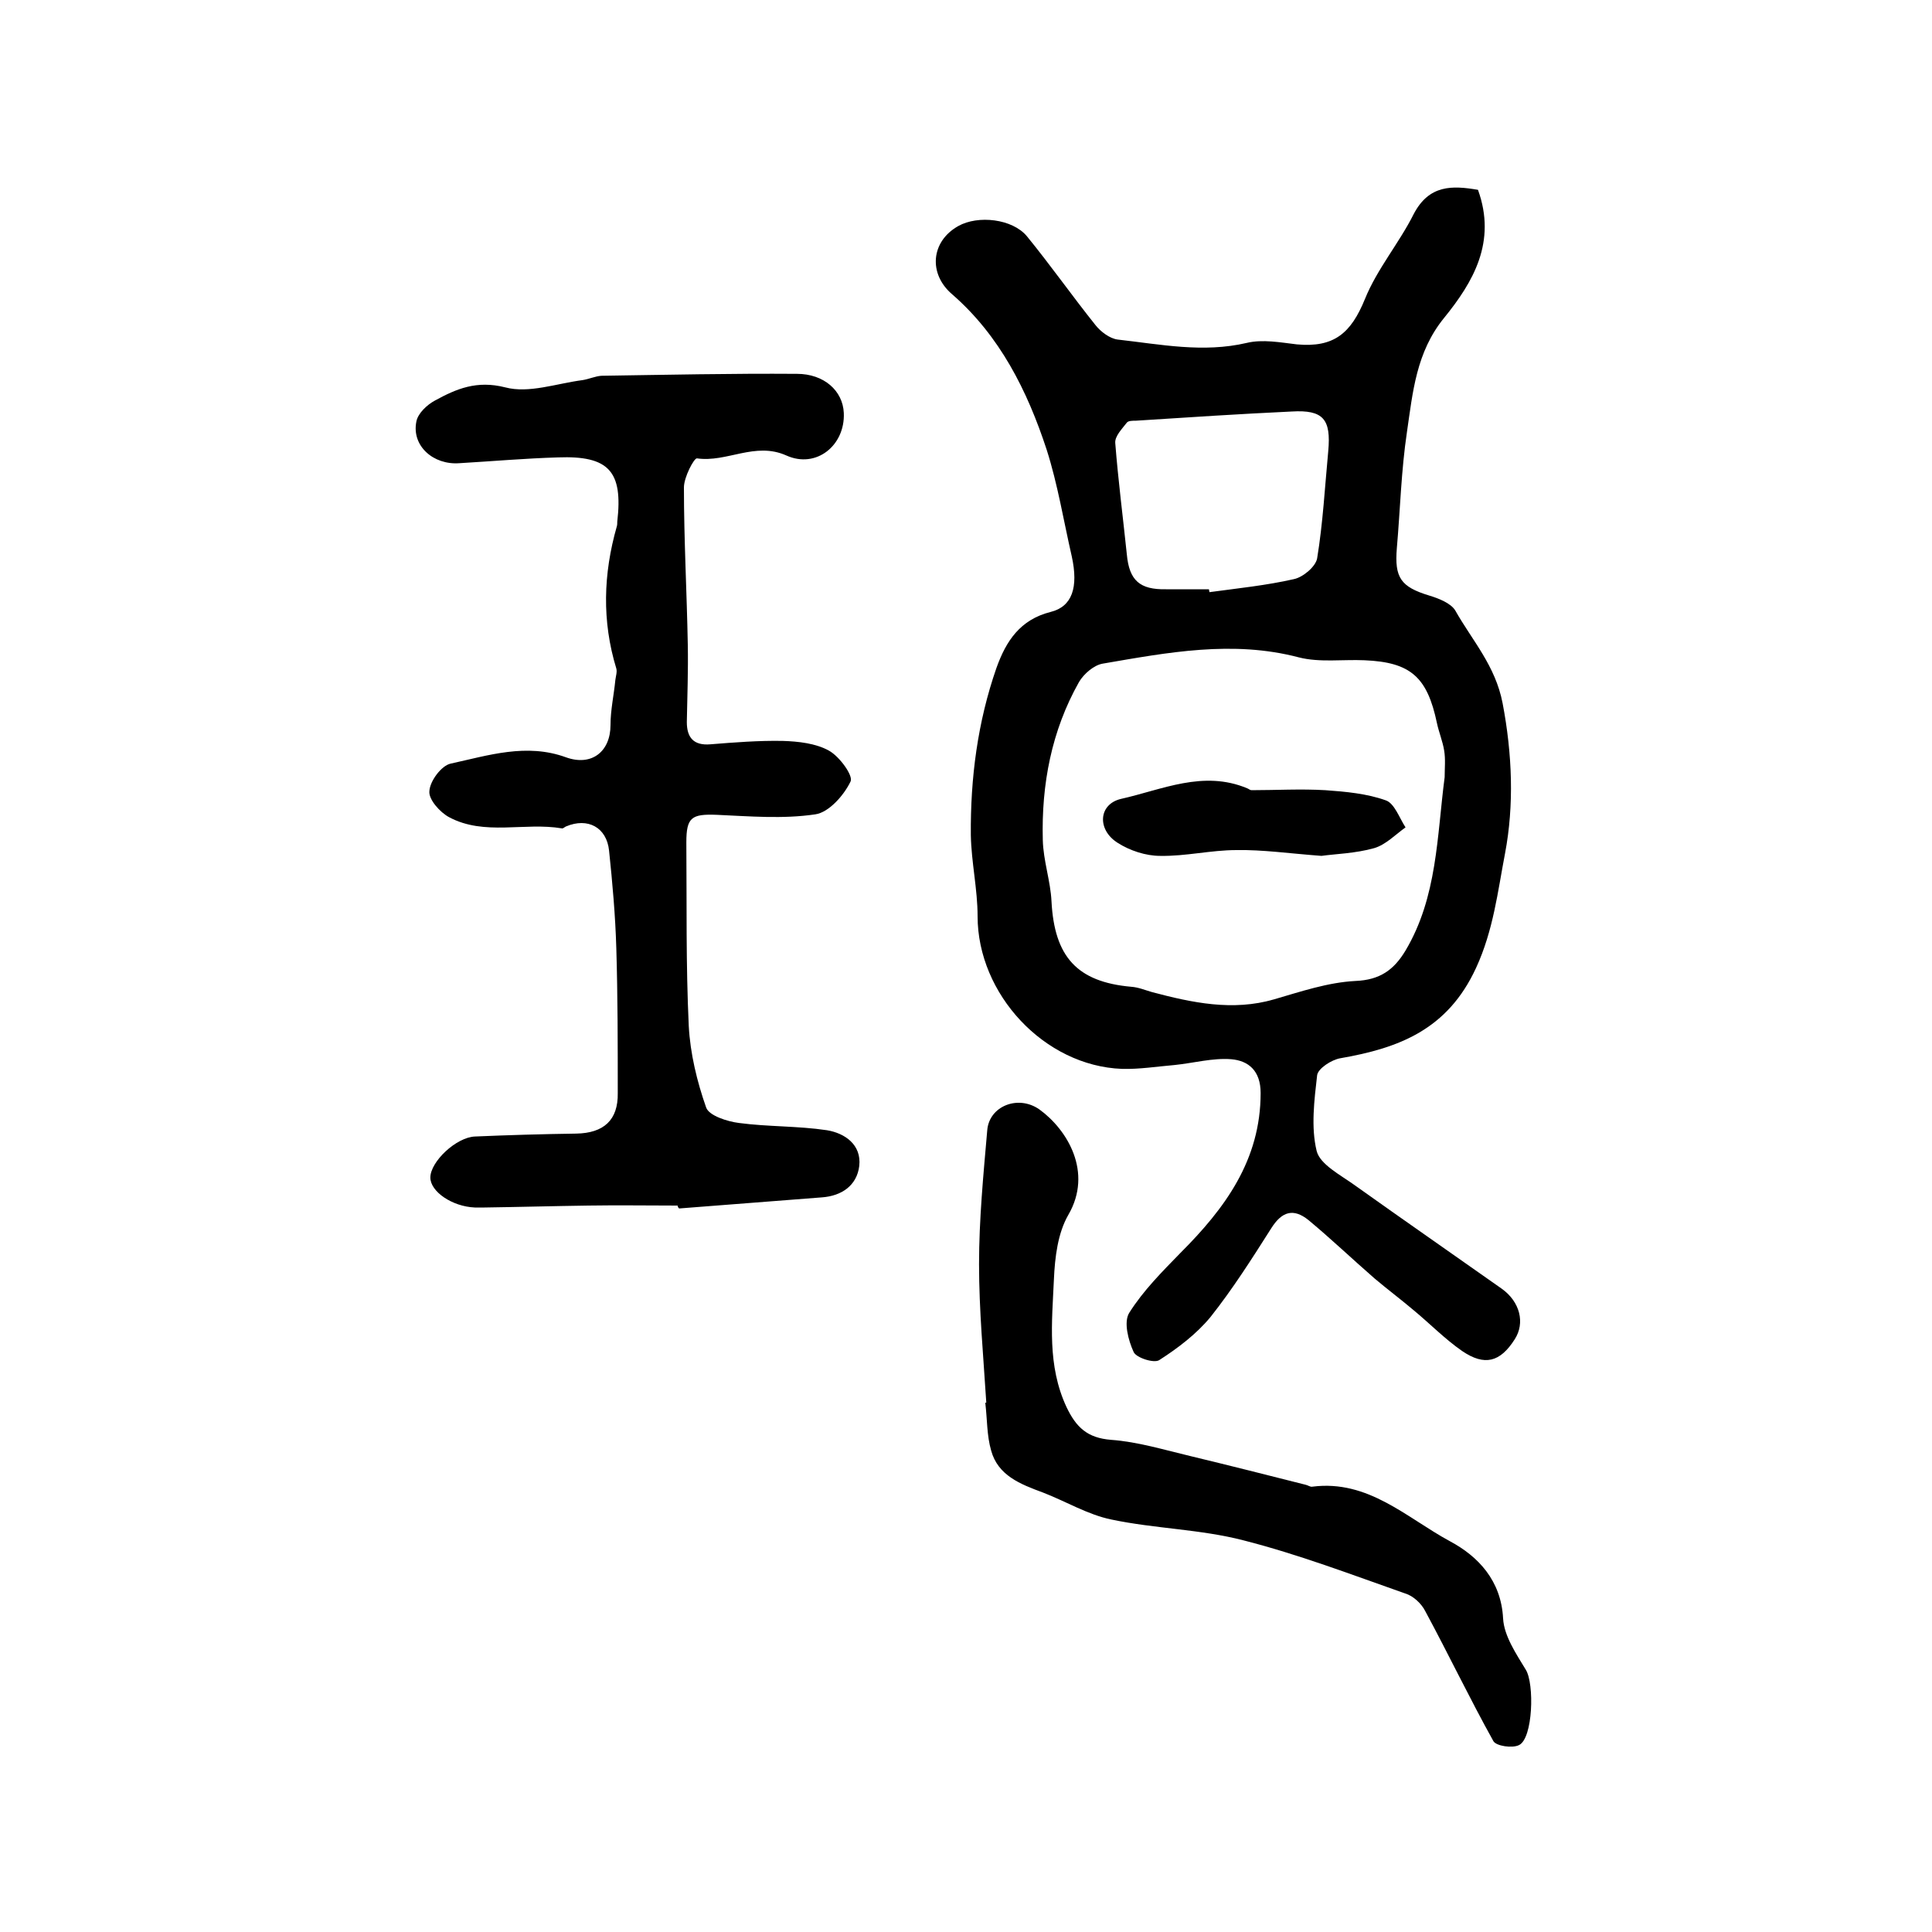
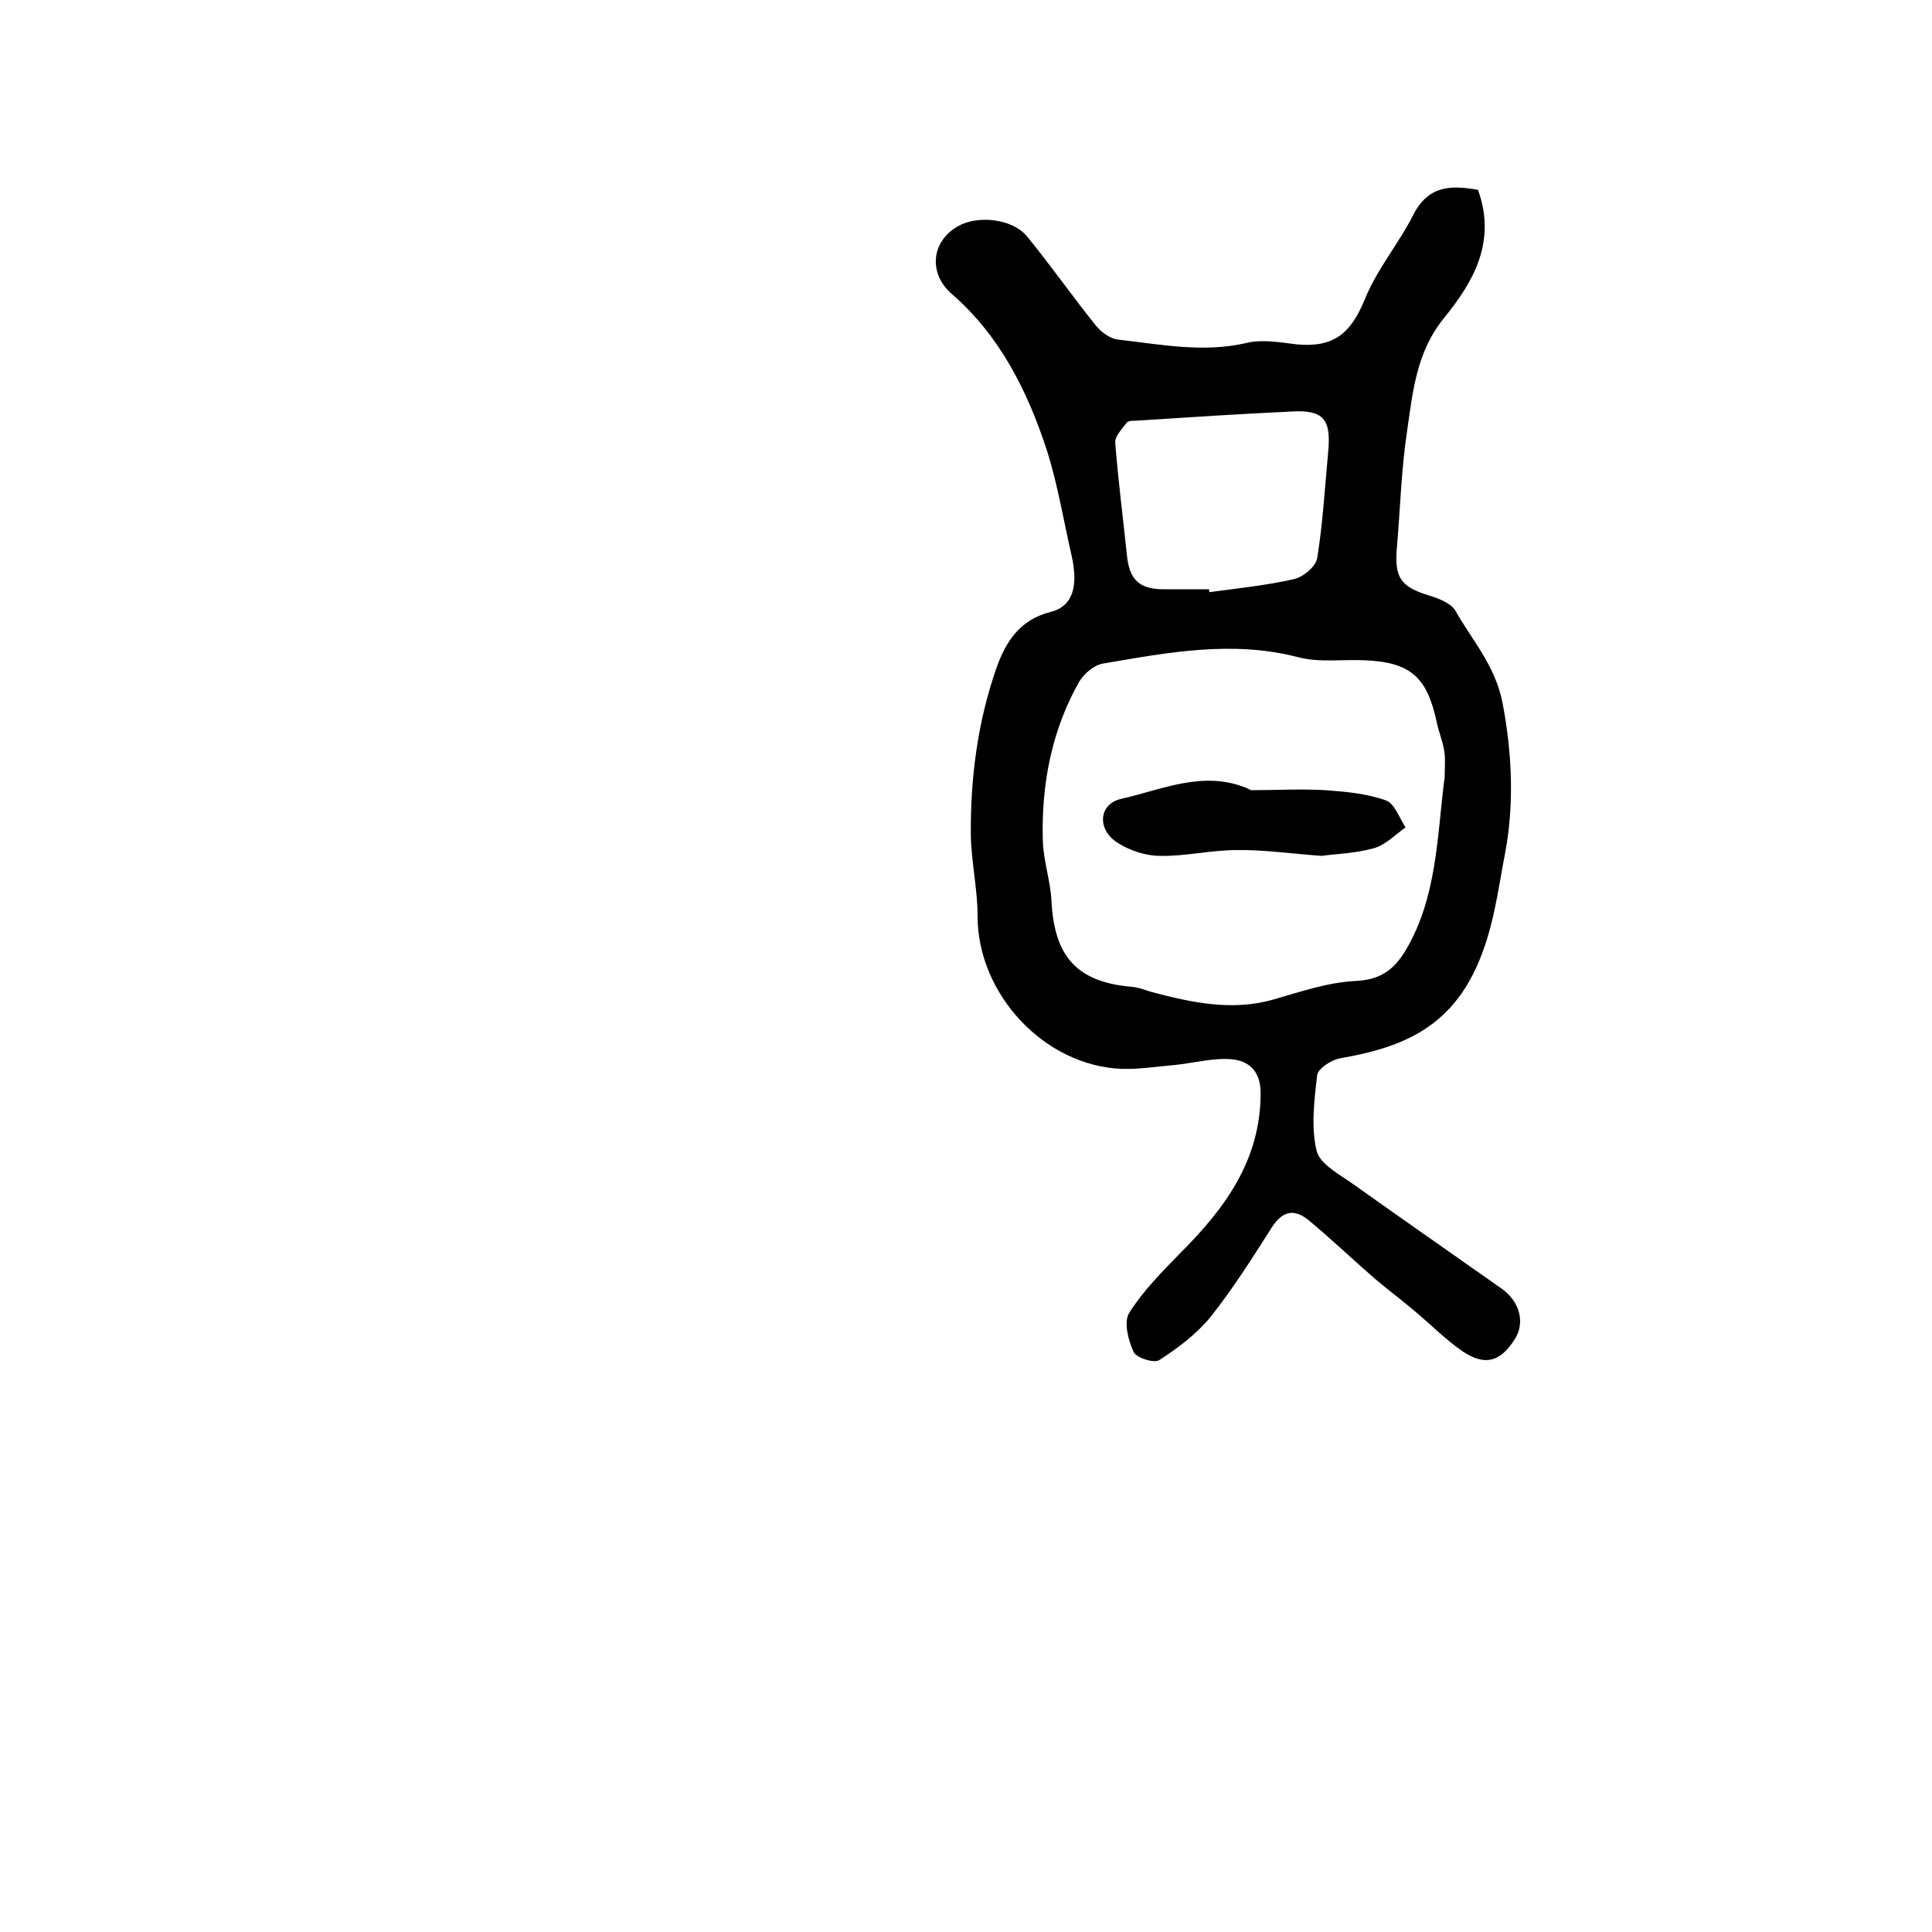
<svg xmlns="http://www.w3.org/2000/svg" version="1.1" id="图层_1" x="0px" y="0px" viewBox="0 0 400 400" style="enable-background:new 0 0 400 400;" xml:space="preserve">
  <style type="text/css">
	.st0{fill:#FFFFFF;}
</style>
  <g>
    <path d="M306,39.3c3.9,10.8-1,19.1-7,26.5c-5.8,7.1-6.5,15.4-7.7,23.6c-1.2,8-1.4,16.1-2.1,24.1c-0.5,6.1,0.8,8,6.7,9.8   c2,0.6,4.5,1.6,5.4,3.1c3.5,6.2,8.3,11.4,9.8,19.2c2,10.5,2.4,21.1,0.5,31.1c-1.5,7.8-2.4,15.9-6,23.7c-5.9,12.8-16,16.6-28.1,18.7   c-1.8,0.3-4.6,2.1-4.8,3.5c-0.6,5.2-1.3,10.8-0.1,15.7c0.7,2.8,5,5,7.9,7.1c10.1,7.2,20.2,14.2,30.4,21.4c3.8,2.7,4.9,7.1,2.7,10.5   c-3,4.7-6.2,5.6-10.9,2.4c-3.6-2.5-6.7-5.7-10.1-8.5c-2.6-2.2-5.4-4.3-8-6.5c-4.6-4-9-8.2-13.7-12.1c-3.1-2.5-5.5-1.8-7.7,1.7   c-4,6.3-8,12.6-12.6,18.4c-2.9,3.5-6.7,6.4-10.6,8.9c-1.1,0.7-4.8-0.5-5.3-1.7c-1.1-2.4-2.1-6.2-0.9-8.1c2.9-4.6,6.8-8.5,10.6-12.4   c9.2-9.2,16.6-19.2,16.6-33.1c0-4.6-2.5-6.7-6.1-7c-3.8-0.3-7.8,0.8-11.7,1.2c-3.6,0.3-7.3,0.9-10.9,0.8   c-16.1-0.6-29.9-15.5-29.9-31.6c0-5.6-1.3-11.2-1.4-16.8c-0.1-11.8,1.4-23.4,5.3-34.6c2-5.6,4.9-10,11.2-11.6   c4.5-1.1,5.8-5.1,4.4-11.5c-1.7-7.4-2.9-14.9-5.2-22.1c-4-12.2-9.7-23.6-19.6-32.2c-4.9-4.2-4.4-10.9,1.3-14.1   c4.1-2.3,11.2-1.5,14.2,2.1c4.9,6,9.4,12.4,14.2,18.4c1.1,1.4,3,2.8,4.6,3c8.9,1,17.7,2.8,26.7,0.7c3.3-0.8,7-0.1,10.4,0.3   c7.7,0.7,11.2-2.3,14.1-9.4c2.5-6.2,7.1-11.6,10.1-17.6C295.9,38.2,300.7,38.4,306,39.3z M299.1,160.9c0-1.8,0.2-3.7-0.1-5.5   c-0.3-1.9-1.1-3.8-1.5-5.7c-2-9.5-5.4-12.6-15-13c-4.5-0.2-9.3,0.5-13.6-0.6c-13.7-3.6-27.2-1-40.6,1.3c-1.8,0.3-3.9,2.1-4.9,3.8   c-5.7,10.1-7.8,21.2-7.5,32.7c0.1,4.3,1.6,8.5,1.8,12.7c0.6,11.5,5.3,16.7,16.5,17.7c1.5,0.1,2.9,0.7,4.3,1.1   c8.3,2.2,16.7,4,25.3,1.5c5.5-1.6,11.1-3.5,16.8-3.8c5.1-0.2,8-2.3,10.4-6.3C297.6,185.7,297.5,173.1,299.1,160.9z M250.3,122   c0,0.2,0.1,0.4,0.1,0.6c5.9-0.8,11.8-1.4,17.5-2.7c1.9-0.4,4.5-2.6,4.8-4.3c1.2-7.3,1.6-14.8,2.3-22.2c0.6-6.6-1-8.6-7.6-8.2   c-10.7,0.5-21.4,1.2-32.2,1.9c-0.7,0-1.6,0-1.9,0.4c-1,1.3-2.5,2.8-2.4,4.2c0.6,7.7,1.6,15.4,2.4,23.1c0.5,5.4,2.7,7.3,8.1,7.2   C244.3,122,247.3,122,250.3,122z" />
-     <path d="M140.3,249.6c-6.2,0-12.3-0.1-18.5,0c-7.2,0.1-14.4,0.3-21.5,0.4c-0.7,0-1.3,0-2,0c-4.7-0.2-9.2-3.3-9.2-6.2   c0-3.3,5.4-8.4,9.3-8.5c6.9-0.3,13.9-0.5,20.9-0.6c5.7-0.1,8.7-2.8,8.6-8.4c0-10,0-20-0.3-30c-0.2-6.8-0.8-13.5-1.5-20.2   c-0.5-4.8-4.4-6.9-8.9-5c-0.3,0.1-0.6,0.5-0.9,0.4c-7.7-1.3-16,1.6-23.3-2.3c-1.9-1-4.3-3.7-4.1-5.4c0.1-2.1,2.5-5.3,4.4-5.7   c7.8-1.7,15.7-4.3,23.9-1.3c5.3,1.9,9.2-1.2,9.2-6.7c0-3.1,0.7-6.2,1-9.3c0.1-0.8,0.4-1.7,0.2-2.4c-3-9.8-2.7-19.6,0.1-29.4   c0.1-0.3,0.1-0.7,0.1-1c1.2-10.4-1.7-13.7-12.3-13.3c-6.8,0.2-13.6,0.8-20.4,1.2c-5.4,0.4-9.9-3.6-8.9-8.6c0.3-1.7,2.2-3.5,3.9-4.4   c4.4-2.4,8.6-4.2,14.5-2.7c4.9,1.3,10.6-0.8,16-1.5c1.3-0.2,2.6-0.8,3.9-0.9c13.5-0.2,27-0.5,40.5-0.4c5.6,0,9.5,3.5,9.7,8.1   c0.3,6.7-5.7,11.6-11.9,8.8c-6.5-2.9-12.3,1.5-18.5,0.6c-0.6-0.1-2.7,3.9-2.7,6c0,10.9,0.6,21.7,0.8,32.6c0.1,5.3-0.1,10.6-0.2,16   c0,3.2,1.4,4.9,4.9,4.6c5-0.4,10-0.8,15-0.7c3.2,0.1,6.8,0.5,9.5,2c2.2,1.2,5.1,5.2,4.5,6.4c-1.4,2.9-4.5,6.4-7.3,6.8   c-6.7,1-13.6,0.4-20.4,0.1c-5.2-0.2-6.3,0.5-6.3,5.7c0.1,12.7-0.1,25.3,0.5,38c0.3,5.7,1.7,11.5,3.6,16.9c0.6,1.7,4.4,2.9,6.8,3.2   c6,0.8,12.2,0.6,18.2,1.5c3.7,0.6,7.2,3,6.7,7.4c-0.5,4.1-3.7,6.2-7.7,6.5c-9.9,0.8-19.7,1.5-29.6,2.3   C140.4,250,140.3,249.8,140.3,249.6z" />
-     <path d="M204.2,290.4c-0.6-9.6-1.5-19.1-1.5-28.7c0-9.2,0.9-18.5,1.7-27.7c0.4-5,6.4-7.4,10.8-4.3c5.8,4.2,11.1,13,6,21.8   c-2.2,3.8-2.8,8.8-3,13.4c-0.4,8.9-1.4,17.8,2.6,26.4c2,4.2,4.3,6.4,9.2,6.8c5.6,0.4,11.1,2.1,16.6,3.4c7.9,1.9,15.8,3.9,23.7,5.9   c0.5,0.1,1,0.5,1.4,0.4c11.6-1.5,19.6,6.5,28.5,11.3c5.8,3.1,10.6,8.1,11,16c0.2,3.6,2.7,7.3,4.7,10.6c1.8,2.9,1.5,14.2-1.4,15.6   c-1.4,0.7-4.7,0.2-5.3-0.8c-4.9-8.8-9.3-18-14.1-26.9c-0.8-1.6-2.5-3.2-4.2-3.7c-11.1-3.9-22.1-8.1-33.5-11   c-8.9-2.3-18.3-2.4-27.3-4.3c-4.9-1-9.5-3.8-14.2-5.6c-4.6-1.7-9.3-3.5-10.7-8.7c-0.9-3.1-0.8-6.5-1.2-9.8   C204,290.4,204.1,290.4,204.2,290.4z" />
    <path d="M273.6,177.2c-6.7-0.5-12.2-1.3-17.6-1.2c-5.3,0-10.5,1.3-15.8,1.2c-3,0-6.3-1.1-8.8-2.7c-4.3-2.7-4-8,0.7-9.1   c8.5-1.9,17-6,26.1-2.2c0.3,0.1,0.6,0.4,0.9,0.4c5.1,0,10.2-0.3,15.3,0c4.2,0.3,8.6,0.7,12.5,2.1c1.8,0.6,2.8,3.6,4.1,5.6   c-2.1,1.5-4.1,3.6-6.5,4.3C280.6,176.7,276.4,176.8,273.6,177.2z" />
  </g>
</svg>